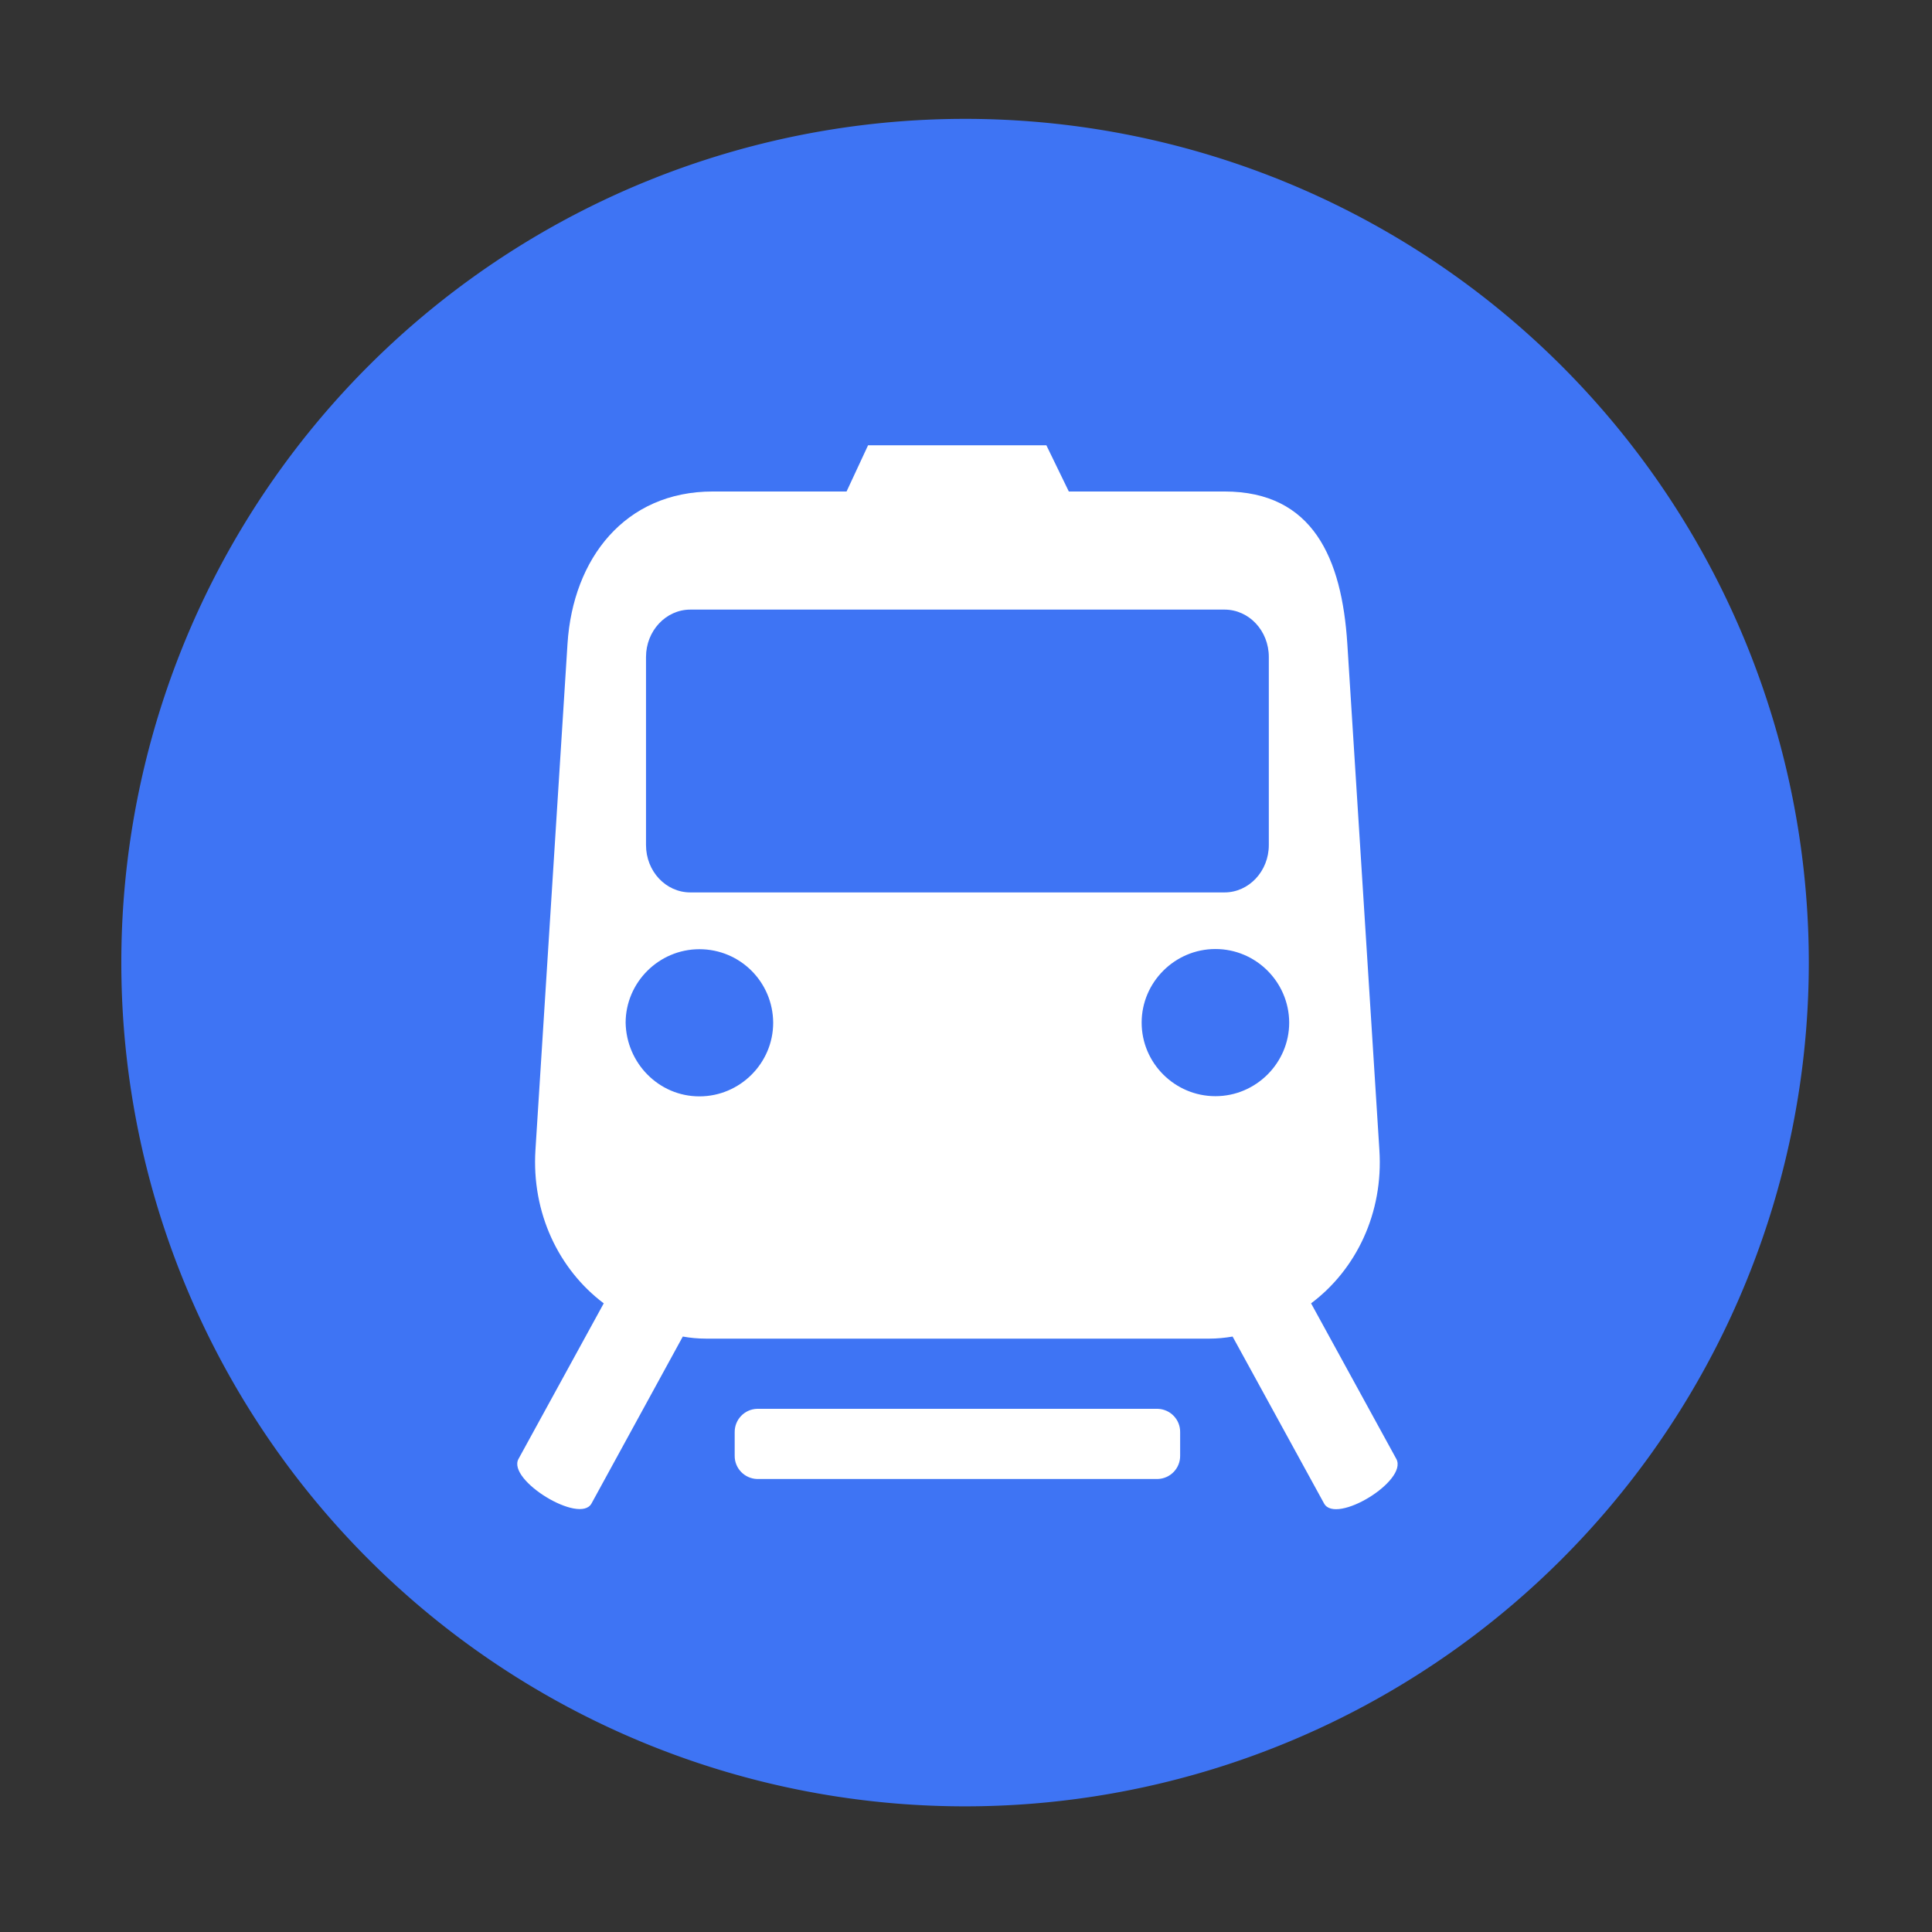
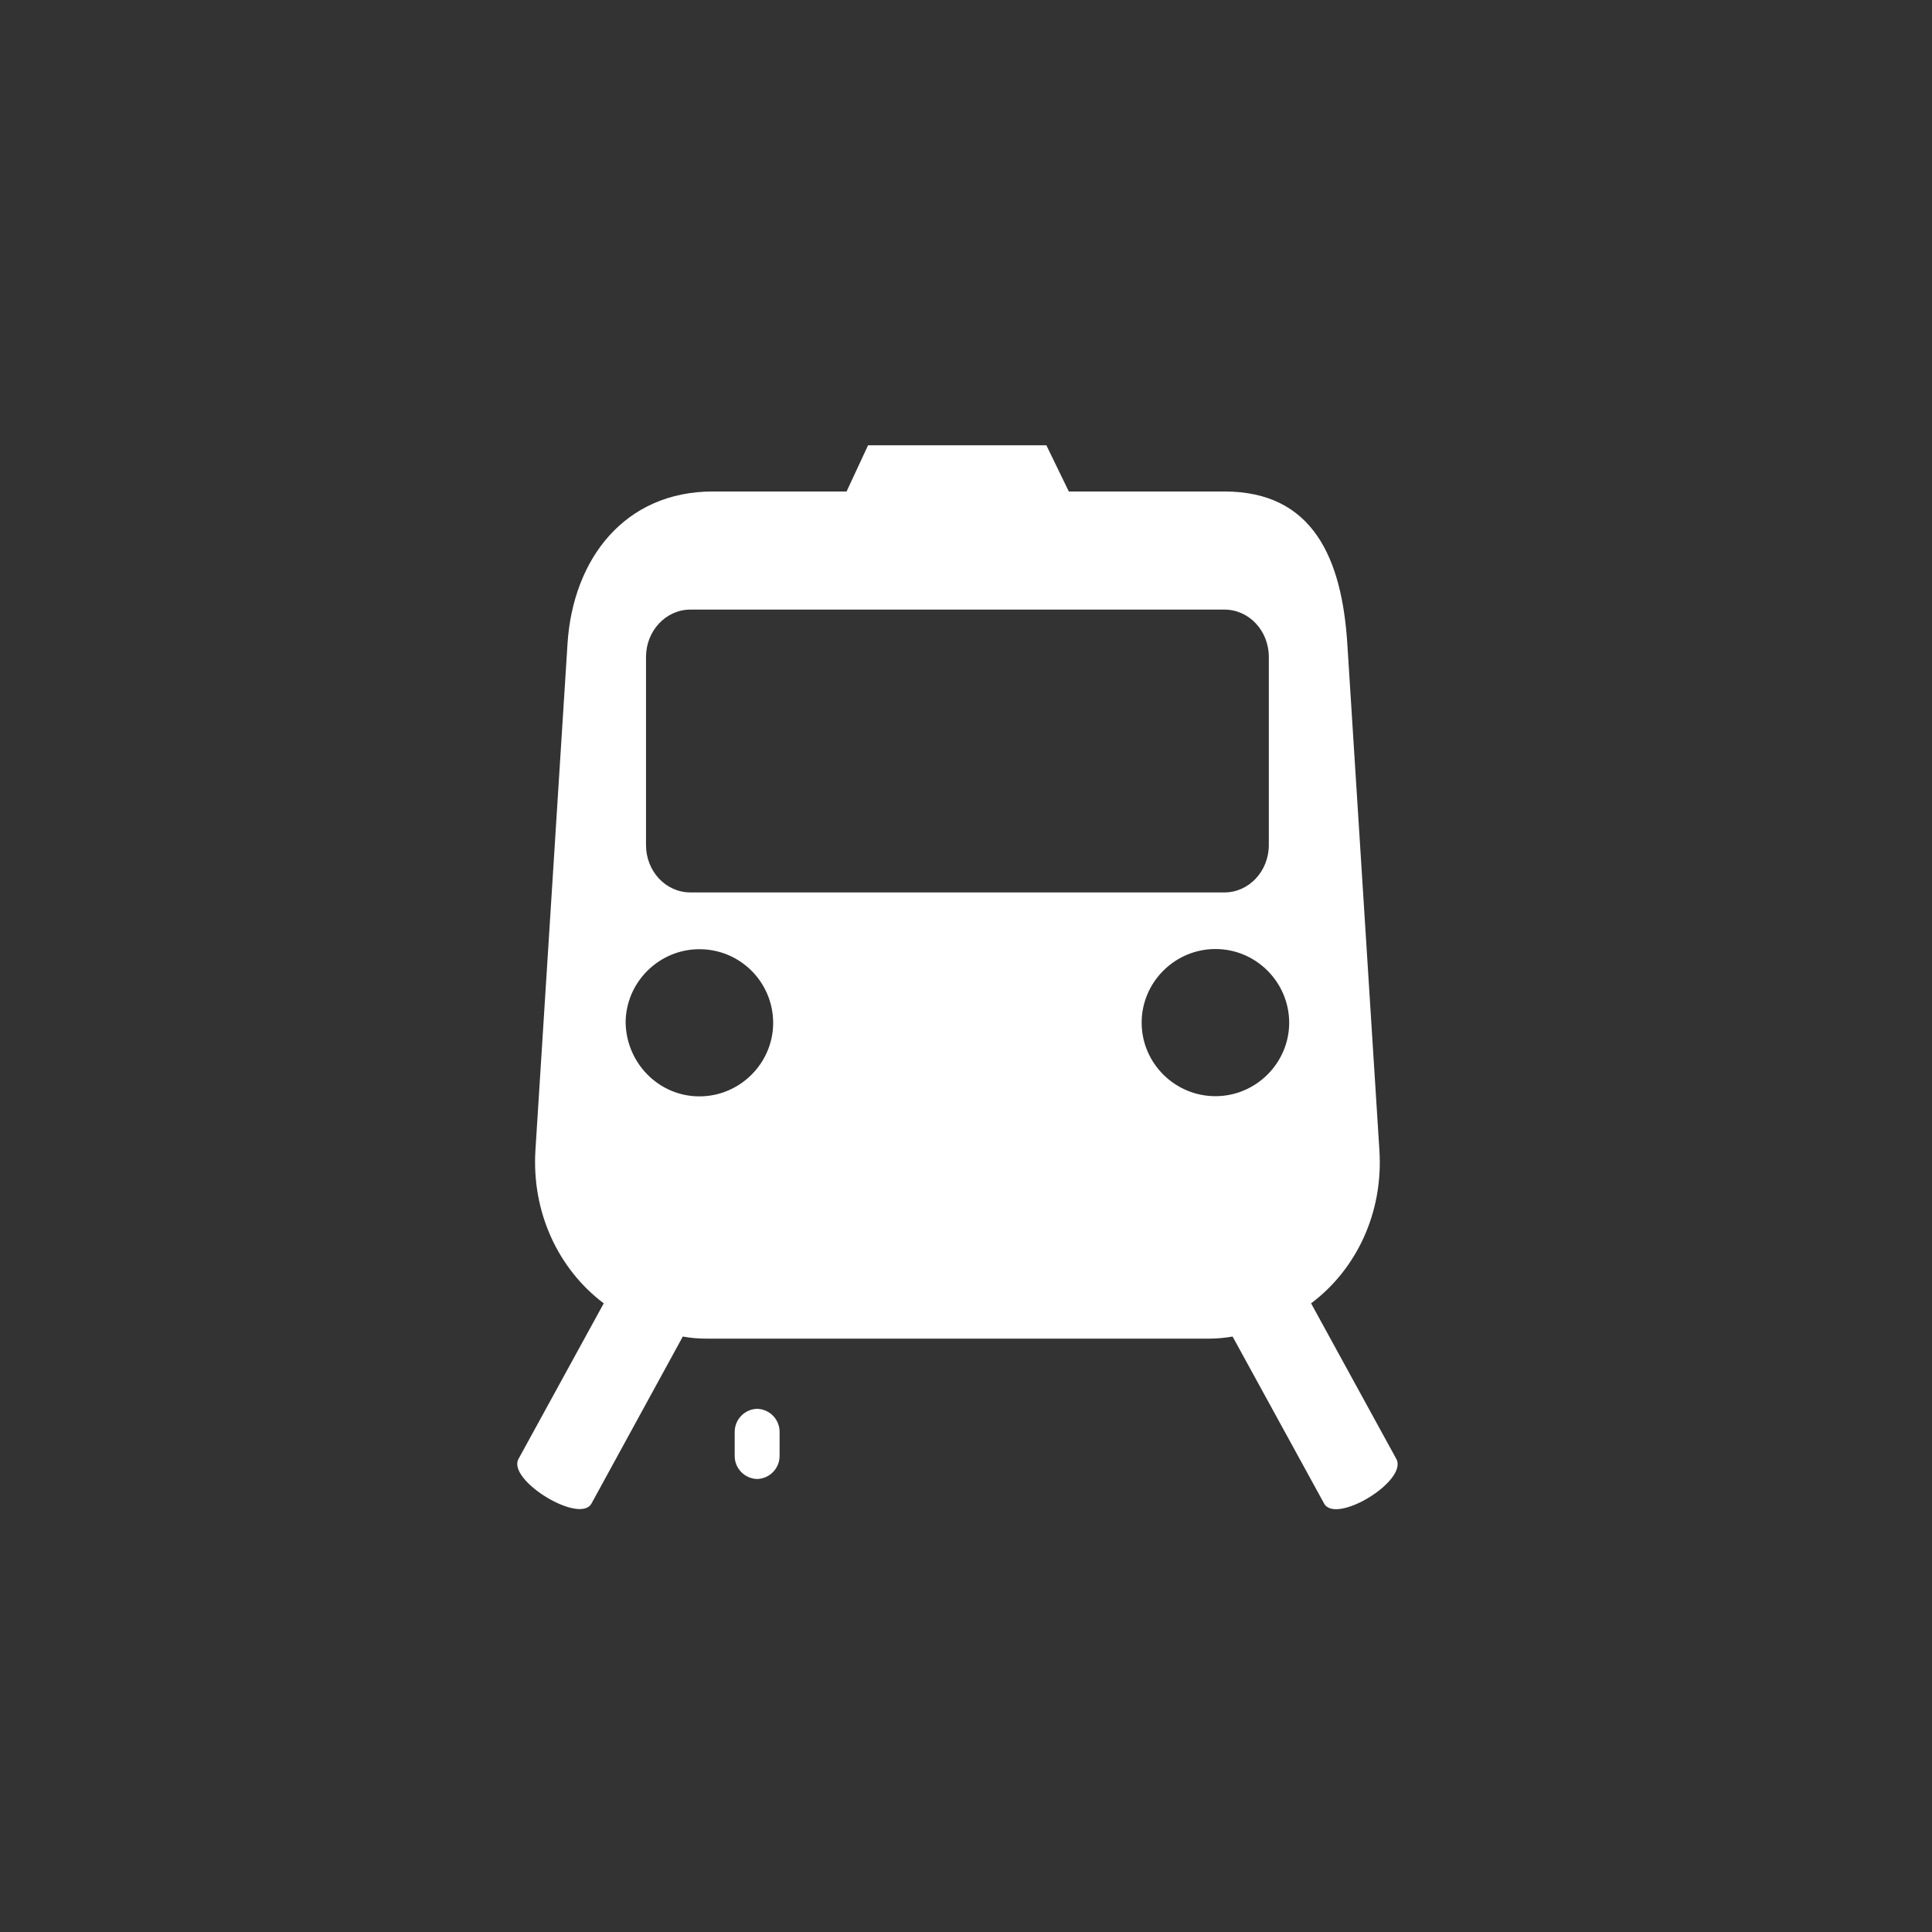
<svg xmlns="http://www.w3.org/2000/svg" t="1752047814934" class="icon" viewBox="0 0 1024 1024" version="1.1" p-id="6008" width="32" height="32">
  <rect x="0" y="0" width="1024" height="1024" fill="#333333" stroke="none" />
-   <path d="M511.5 510.2m-447.2 0a447.2 447.2 0 1 0 894.4 0 447.2 447.2 0 1 0-894.4 0Z" fill="#3E74F4" p-id="6009" />
-   <path d="M401.3 746.7h212.3c6.7 0.2 12 5.7 11.9 12.4v12.4c0.1 6.7-5.2 12.2-11.9 12.4H401.3c-6.7-0.2-12-5.7-11.9-12.4v-12.3c-0.1-6.8 5.2-12.3 11.9-12.5zM649 323.1H365.9c-13 0-23.5 11.3-23.5 25.1v99.7c0 13.9 10.5 25.1 23.5 25.1H649c13 0 23.5-11.3 23.5-25.1v-99.7c0-13.9-10.5-25.1-23.5-25.1z m52.8 473.8l-48.5-88.5c-4.1 0.7-8.2 1.1-12.3 1.1H374.2c-4.4 0-8.3-0.4-12.3-1.1l-48.4 88.5c-6.2 11.2-44.8-12.4-38.7-23.6l45.2-82.5c-23.9-18-38.3-48-36.2-81.3l17-268.4c2.9-45 30.4-80.6 77-80.6h70.9l11.4-24.5h94.5l11.9 24.5H649c47 0 62.2 35.6 65.1 80.6l17 268.4c2.2 33.4-12.3 63.4-36.2 81.3l45.2 82.5c6.2 11.6-32.1 34.9-38.3 23.6zM644.2 503c-21.5 0-39.1 17.6-39.1 39 0 21.5 17.6 39 39.1 39s39.1-17.6 39.1-39c-0.1-21.5-17.6-39-39.1-39z m-273.5 78.1c21.5 0 39.1-17.6 39.1-39-0.1-21.6-17.5-39-39.1-39-21.5 0-39.1 17.6-39.1 39 0.4 21.4 17.6 39 39.1 39z m0 0" fill="#FFFFFF" p-id="6010" />
+   <path d="M401.3 746.7c6.7 0.2 12 5.7 11.9 12.4v12.4c0.1 6.7-5.2 12.2-11.9 12.4H401.3c-6.7-0.2-12-5.7-11.9-12.4v-12.3c-0.1-6.8 5.2-12.3 11.9-12.5zM649 323.1H365.9c-13 0-23.5 11.3-23.5 25.1v99.7c0 13.9 10.5 25.1 23.5 25.1H649c13 0 23.5-11.3 23.5-25.1v-99.7c0-13.9-10.5-25.1-23.5-25.1z m52.8 473.8l-48.5-88.5c-4.1 0.7-8.2 1.1-12.3 1.1H374.2c-4.4 0-8.3-0.4-12.3-1.1l-48.4 88.5c-6.2 11.2-44.8-12.4-38.7-23.6l45.2-82.5c-23.9-18-38.3-48-36.2-81.3l17-268.4c2.9-45 30.4-80.6 77-80.6h70.9l11.4-24.5h94.5l11.9 24.5H649c47 0 62.2 35.6 65.1 80.6l17 268.4c2.2 33.4-12.3 63.4-36.2 81.3l45.2 82.5c6.2 11.6-32.1 34.9-38.3 23.6zM644.2 503c-21.5 0-39.1 17.6-39.1 39 0 21.5 17.6 39 39.1 39s39.1-17.6 39.1-39c-0.1-21.5-17.6-39-39.1-39z m-273.5 78.1c21.5 0 39.1-17.6 39.1-39-0.1-21.6-17.5-39-39.1-39-21.5 0-39.1 17.6-39.1 39 0.4 21.4 17.6 39 39.1 39z m0 0" fill="#FFFFFF" p-id="6010" />
</svg>